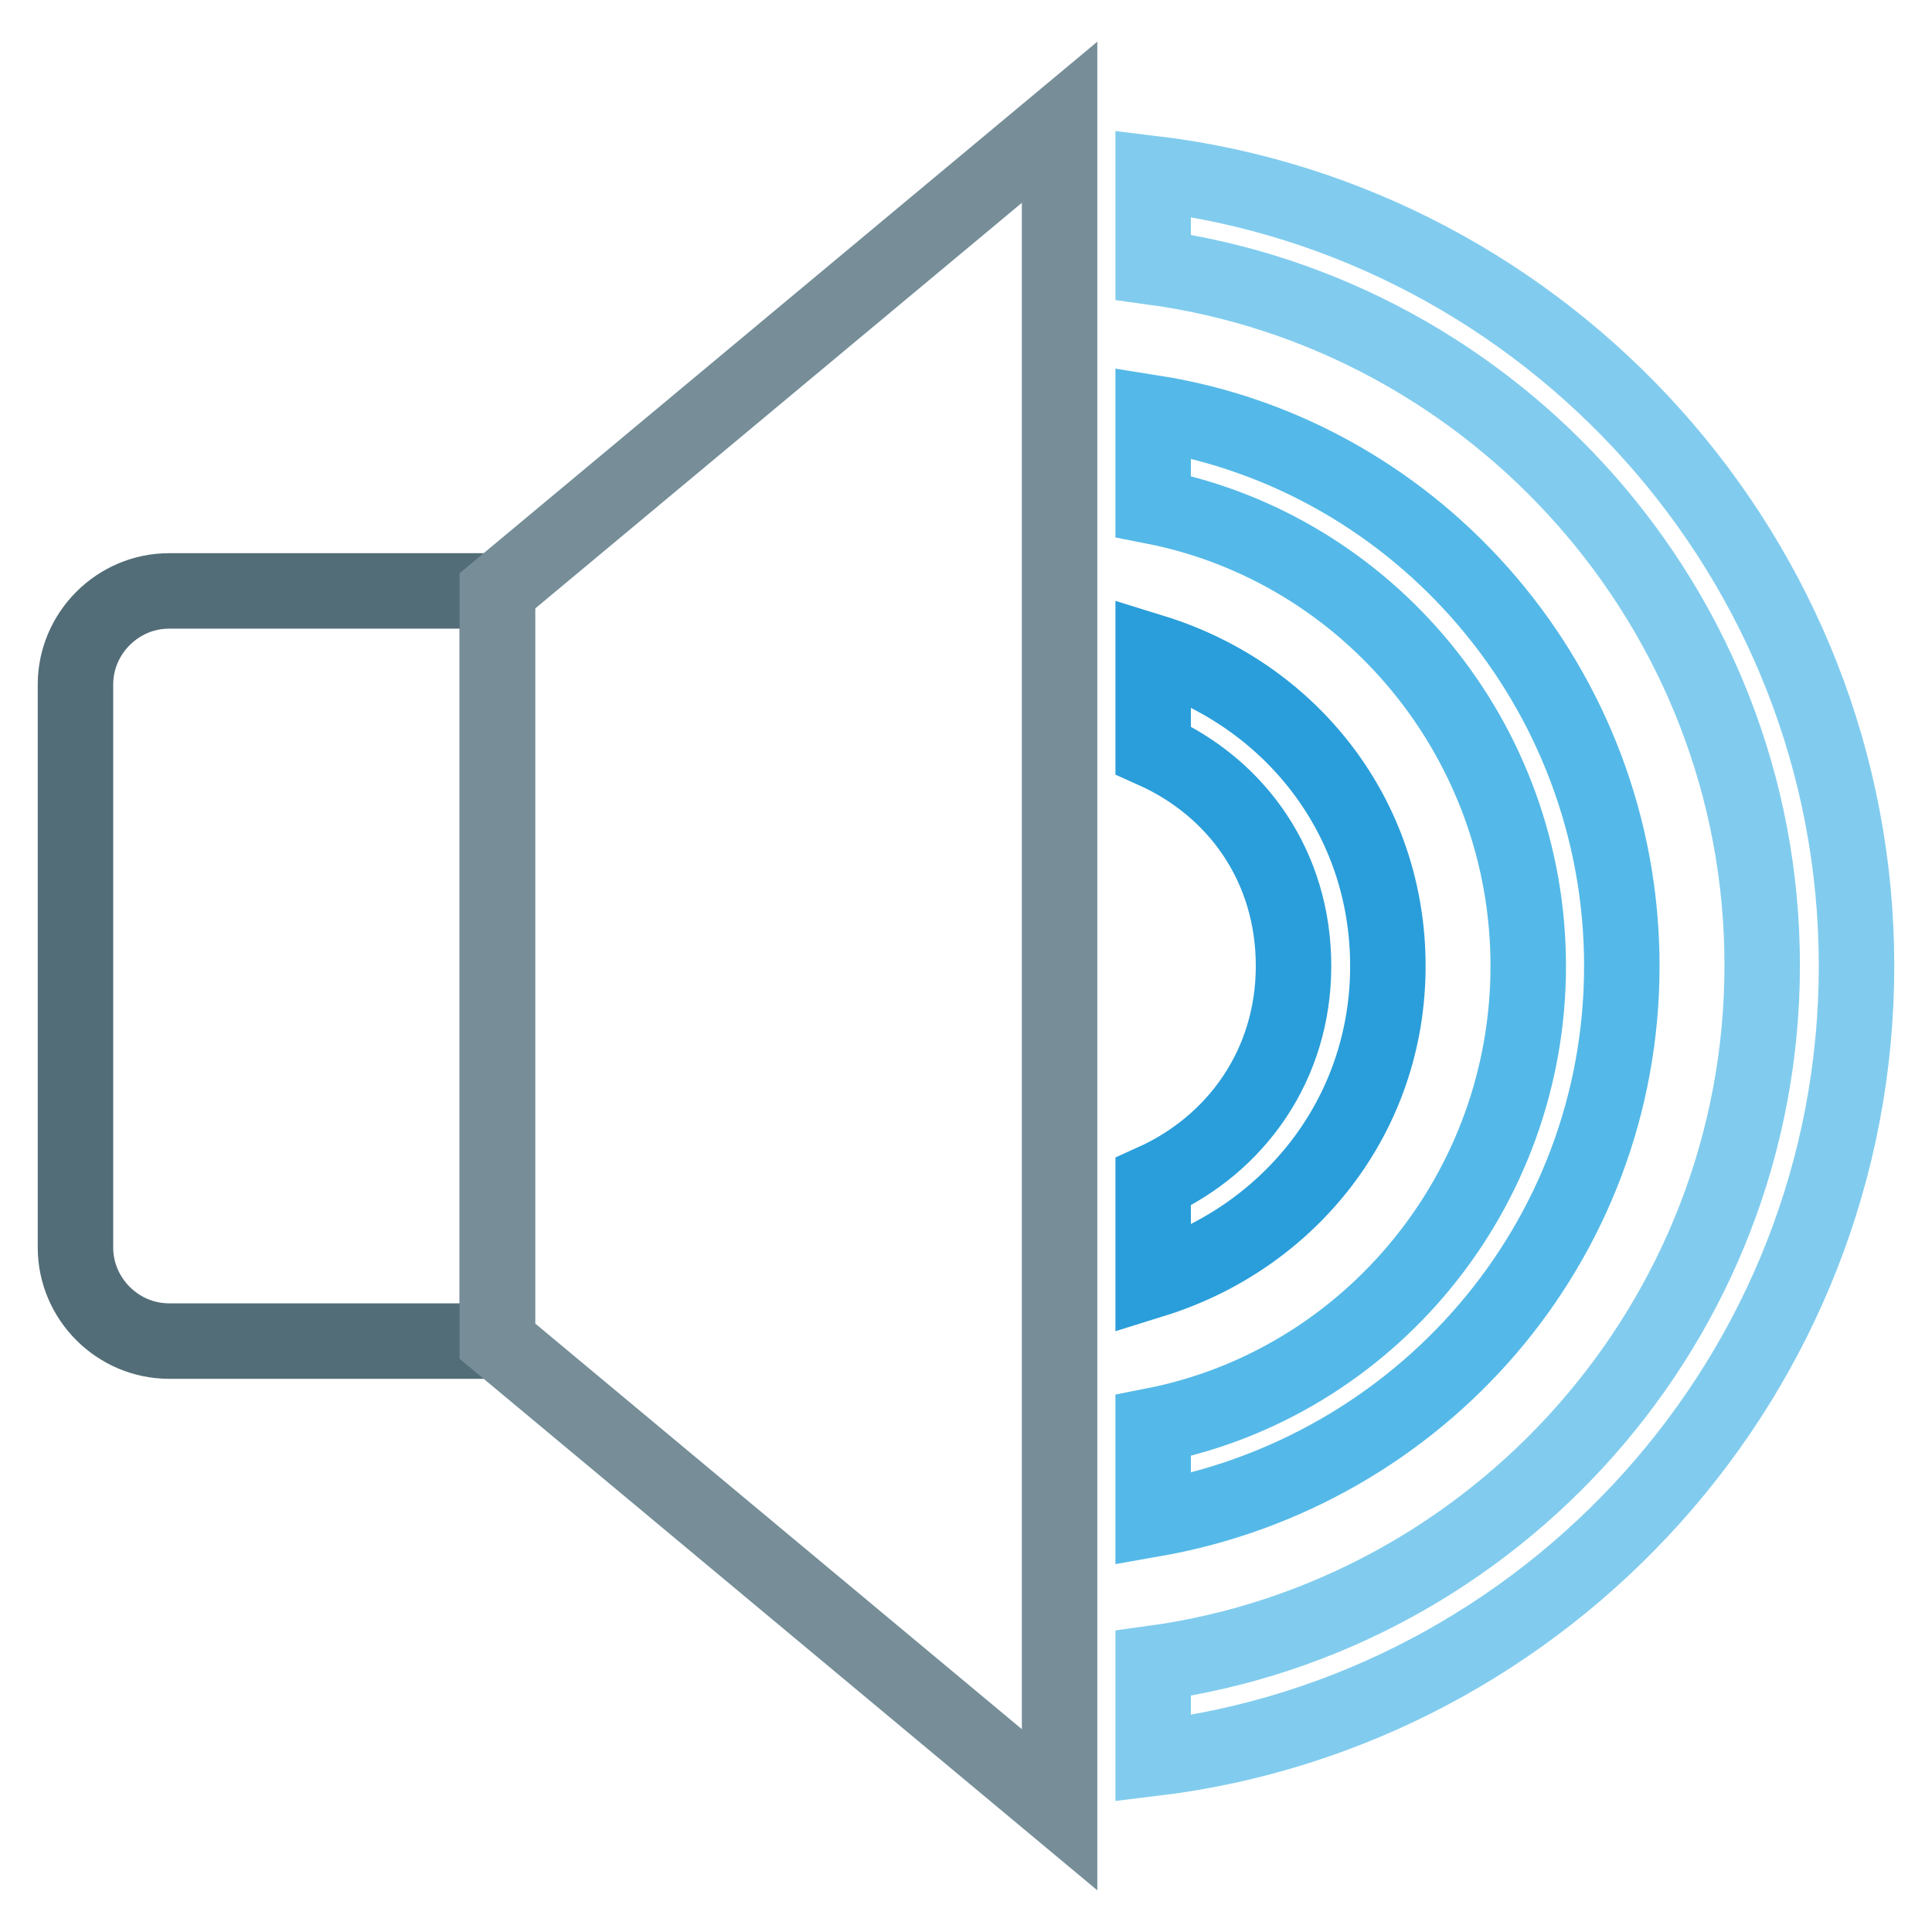
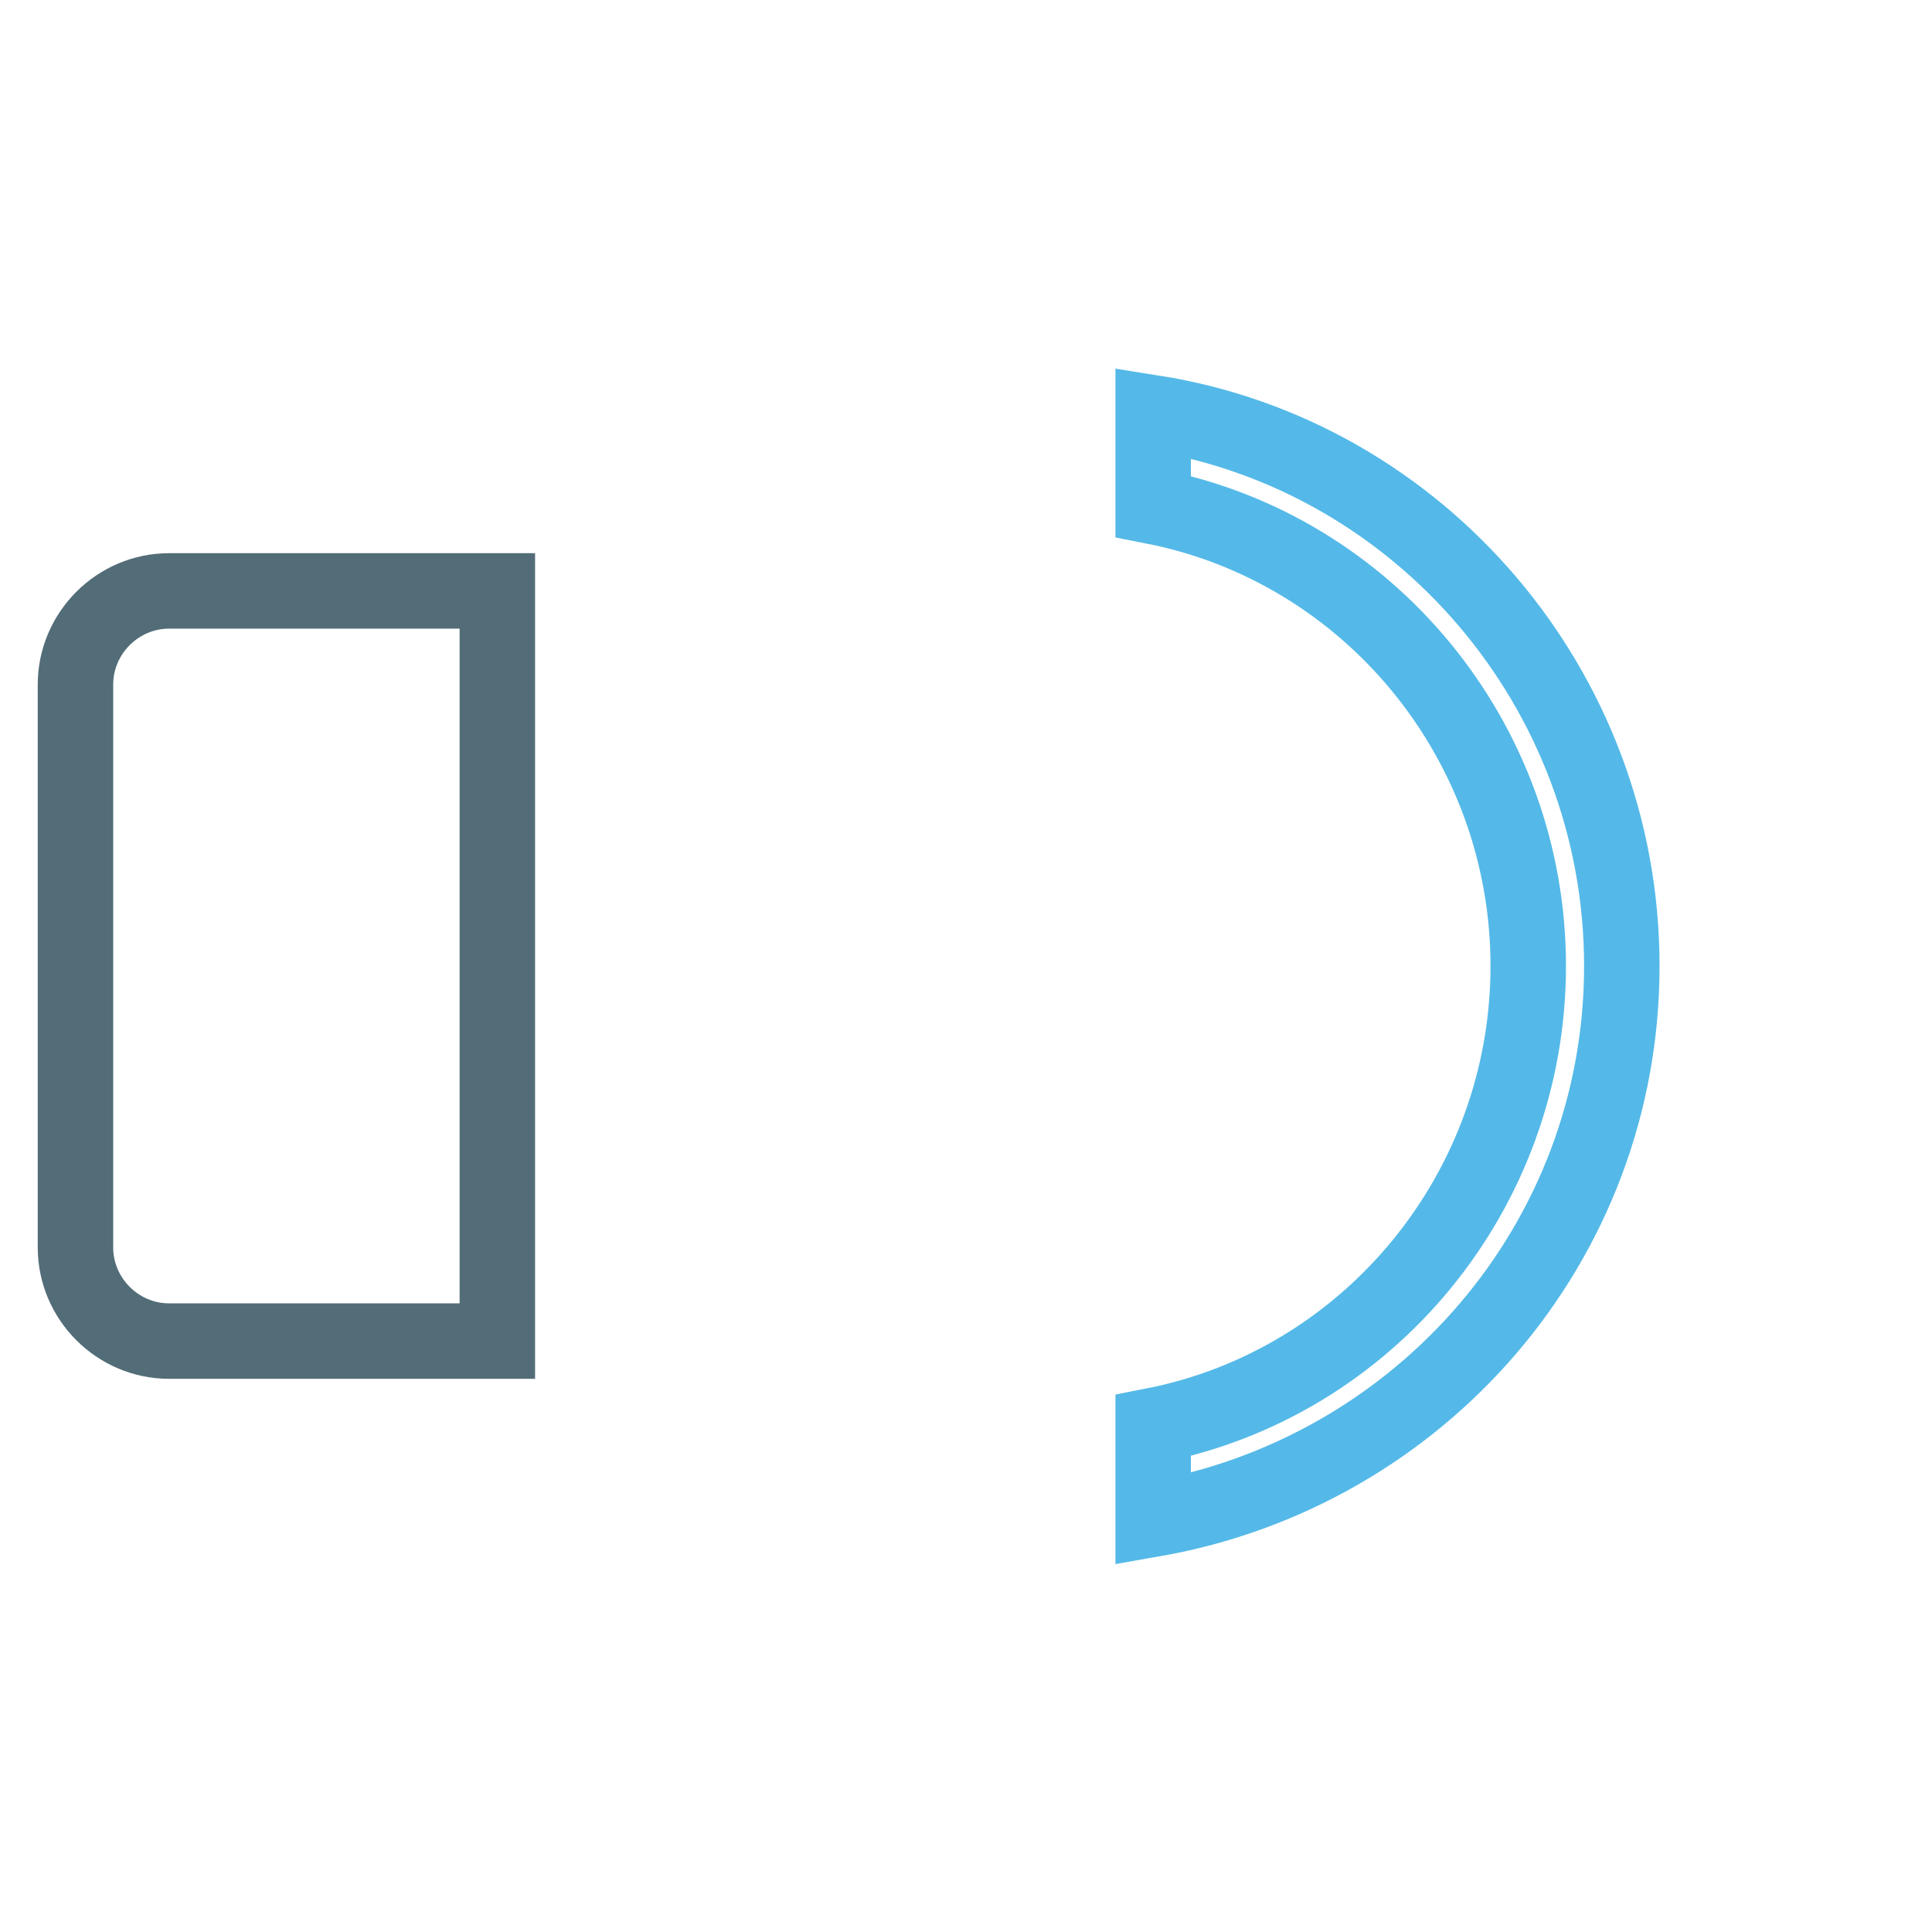
<svg xmlns="http://www.w3.org/2000/svg" version="1.1" x="0px" y="0px" viewBox="0 0 256 256" enable-background="new 0 0 256 256" xml:space="preserve">
  <g>
-     <path stroke-width="10" fill-opacity="0" stroke="#81ccee" d="M152.8,23v12.4c45.3,6.2,80.7,45.3,80.7,92.5c0,47.2-35.4,86.3-80.7,92.5V233C205,226.7,246,182,246,128 C246,74,205,29.3,152.8,23z" />
    <path stroke-width="10" fill-opacity="0" stroke="#536d78" d="M65.9,177.7H22.4c-6.8,0-12.4-5.6-12.4-12.4V90.7c0-6.8,5.6-12.4,12.4-12.4h43.5V177.7z" />
-     <path stroke-width="10" fill-opacity="0" stroke="#778e99" d="M140.4,239.8l-74.5-62.1V78.3l74.5-62.1V239.8z" />
-     <path stroke-width="10" fill-opacity="0" stroke="#2a9eda" d="M152.8,86.4v13c11.2,5,18.6,15.5,18.6,28.6c0,13-7.5,23.6-18.6,28.6v13c18-5.6,31.1-21.7,31.1-41.6 C183.9,108.1,170.9,92,152.8,86.4z" />
    <path stroke-width="10" fill-opacity="0" stroke="#54b9e8" d="M152.8,54.7v12.4c28.6,5.6,49.7,31.1,49.7,60.9s-21.1,55.3-49.7,60.9v12.4c35.4-6.2,62.1-36.6,62.1-73.3 C214.9,91.4,188.2,60.3,152.8,54.7z" />
  </g>
</svg>